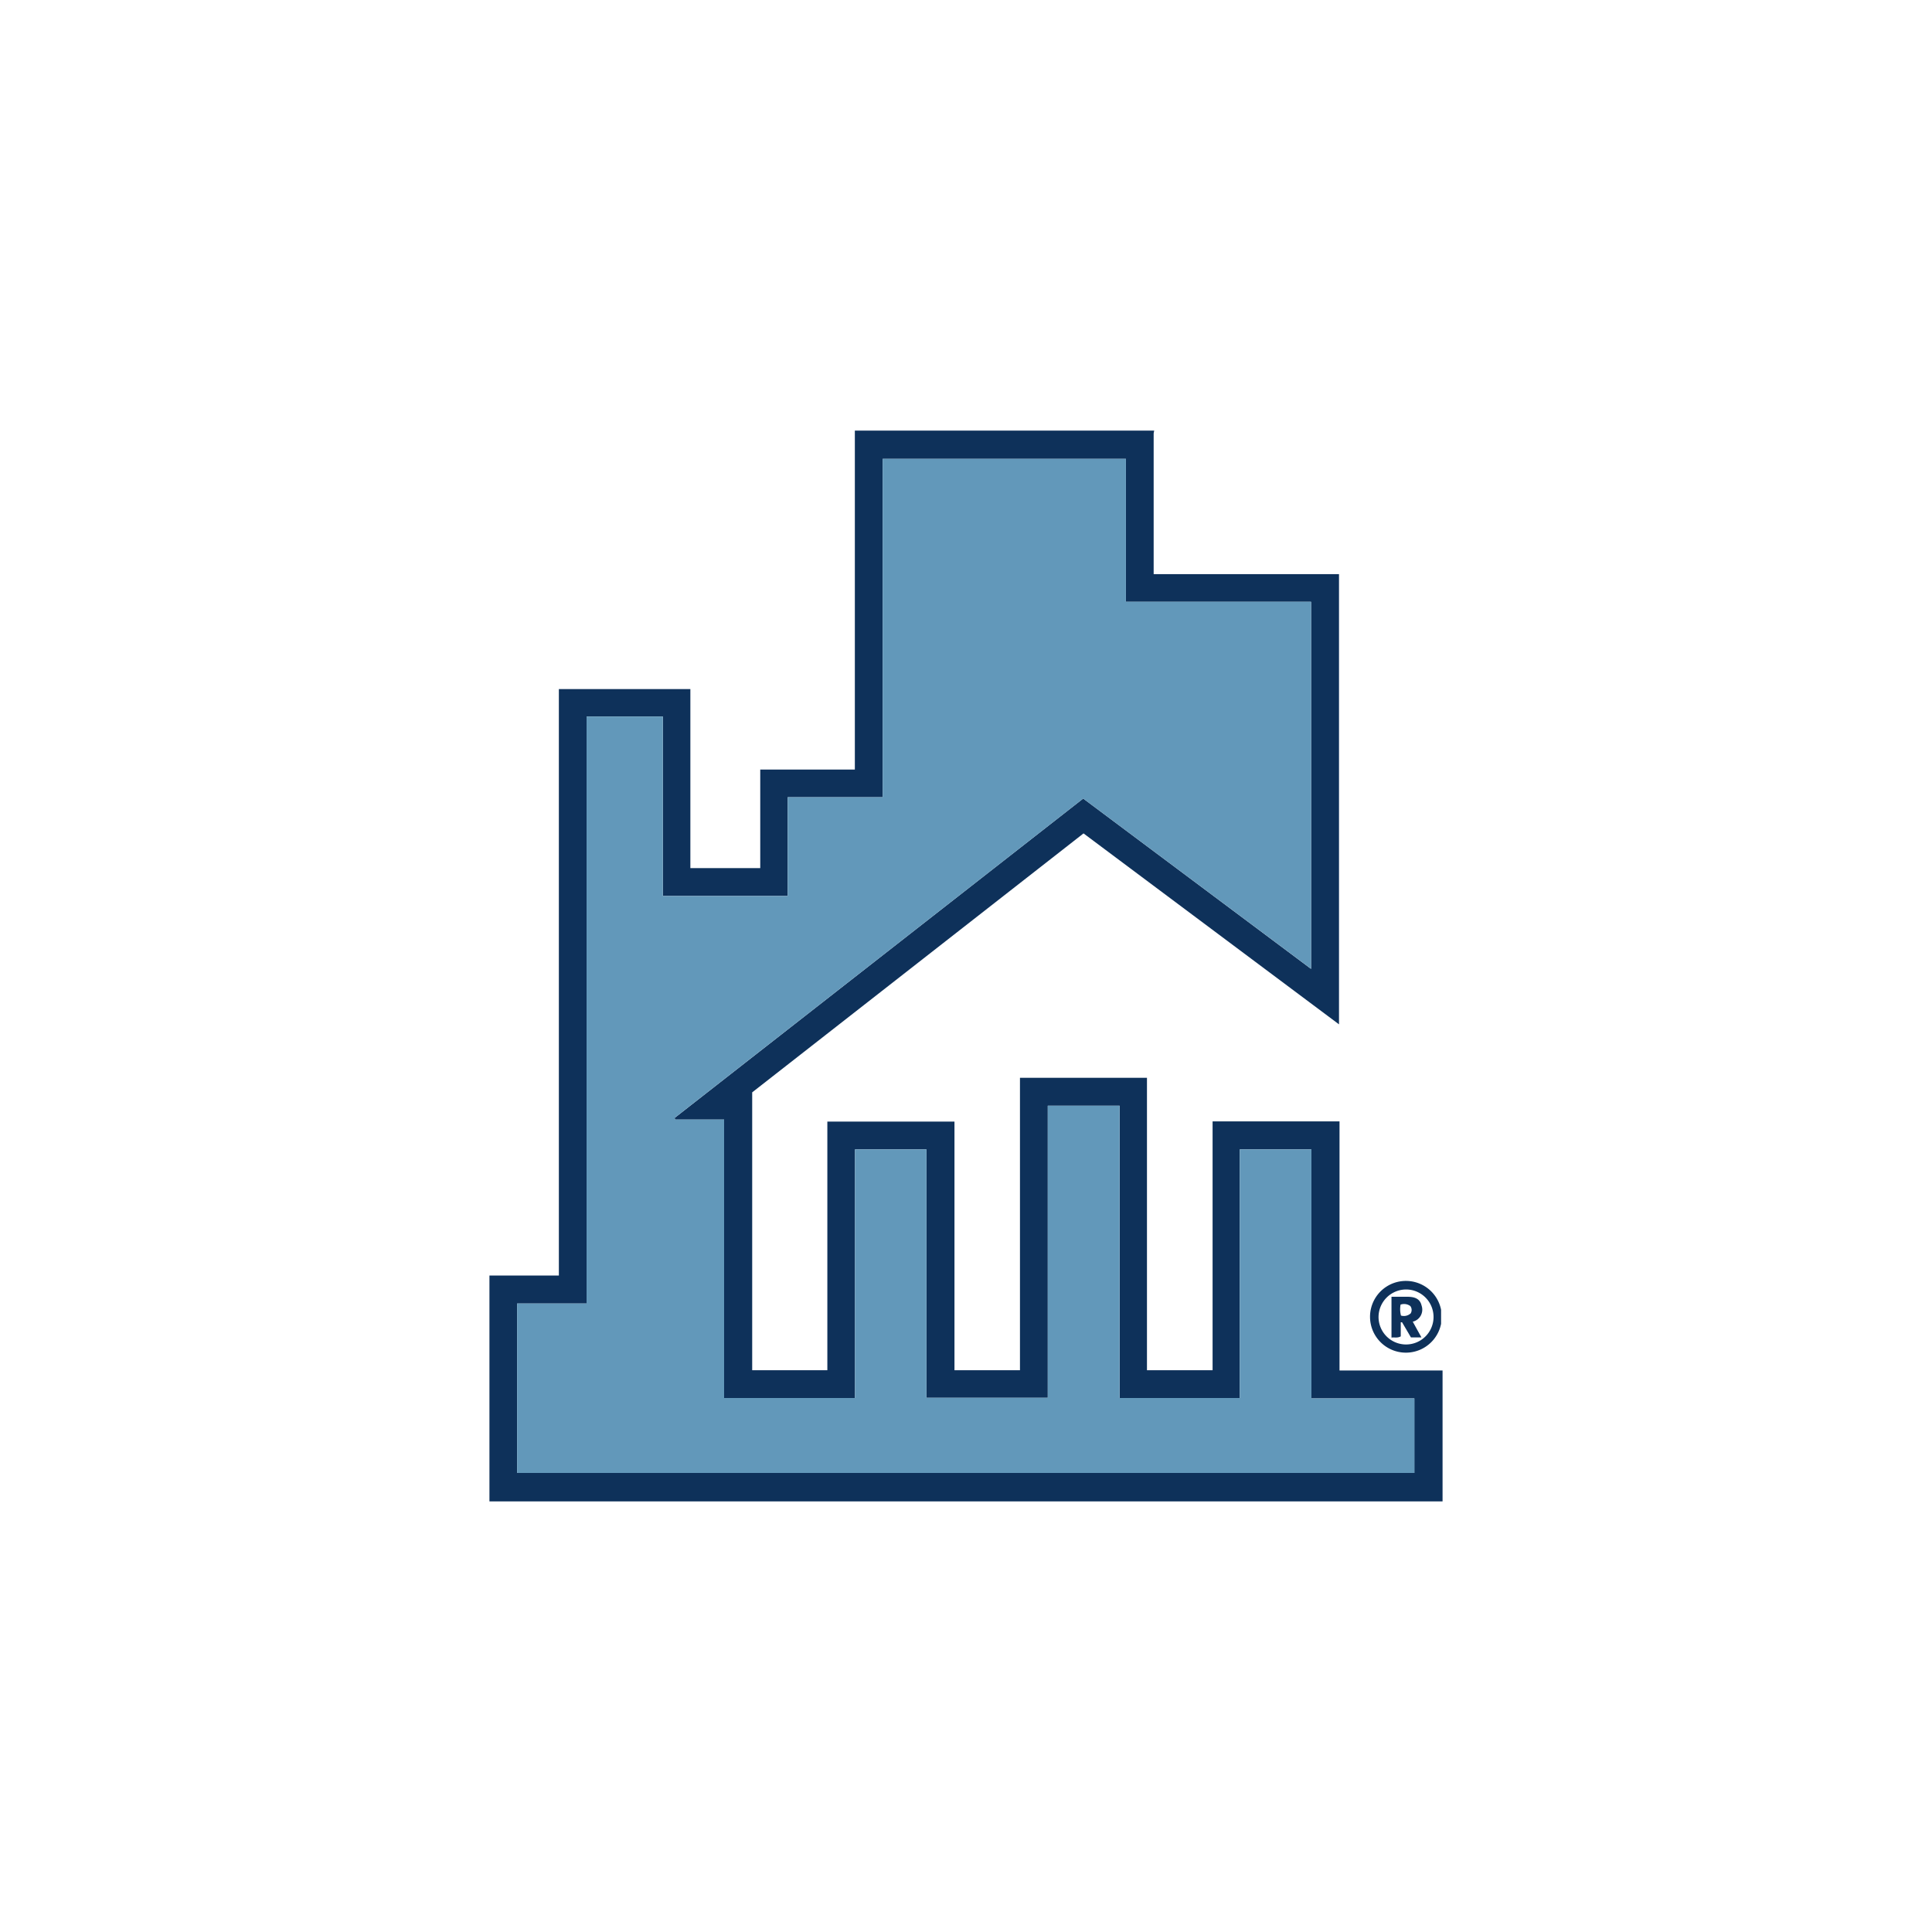
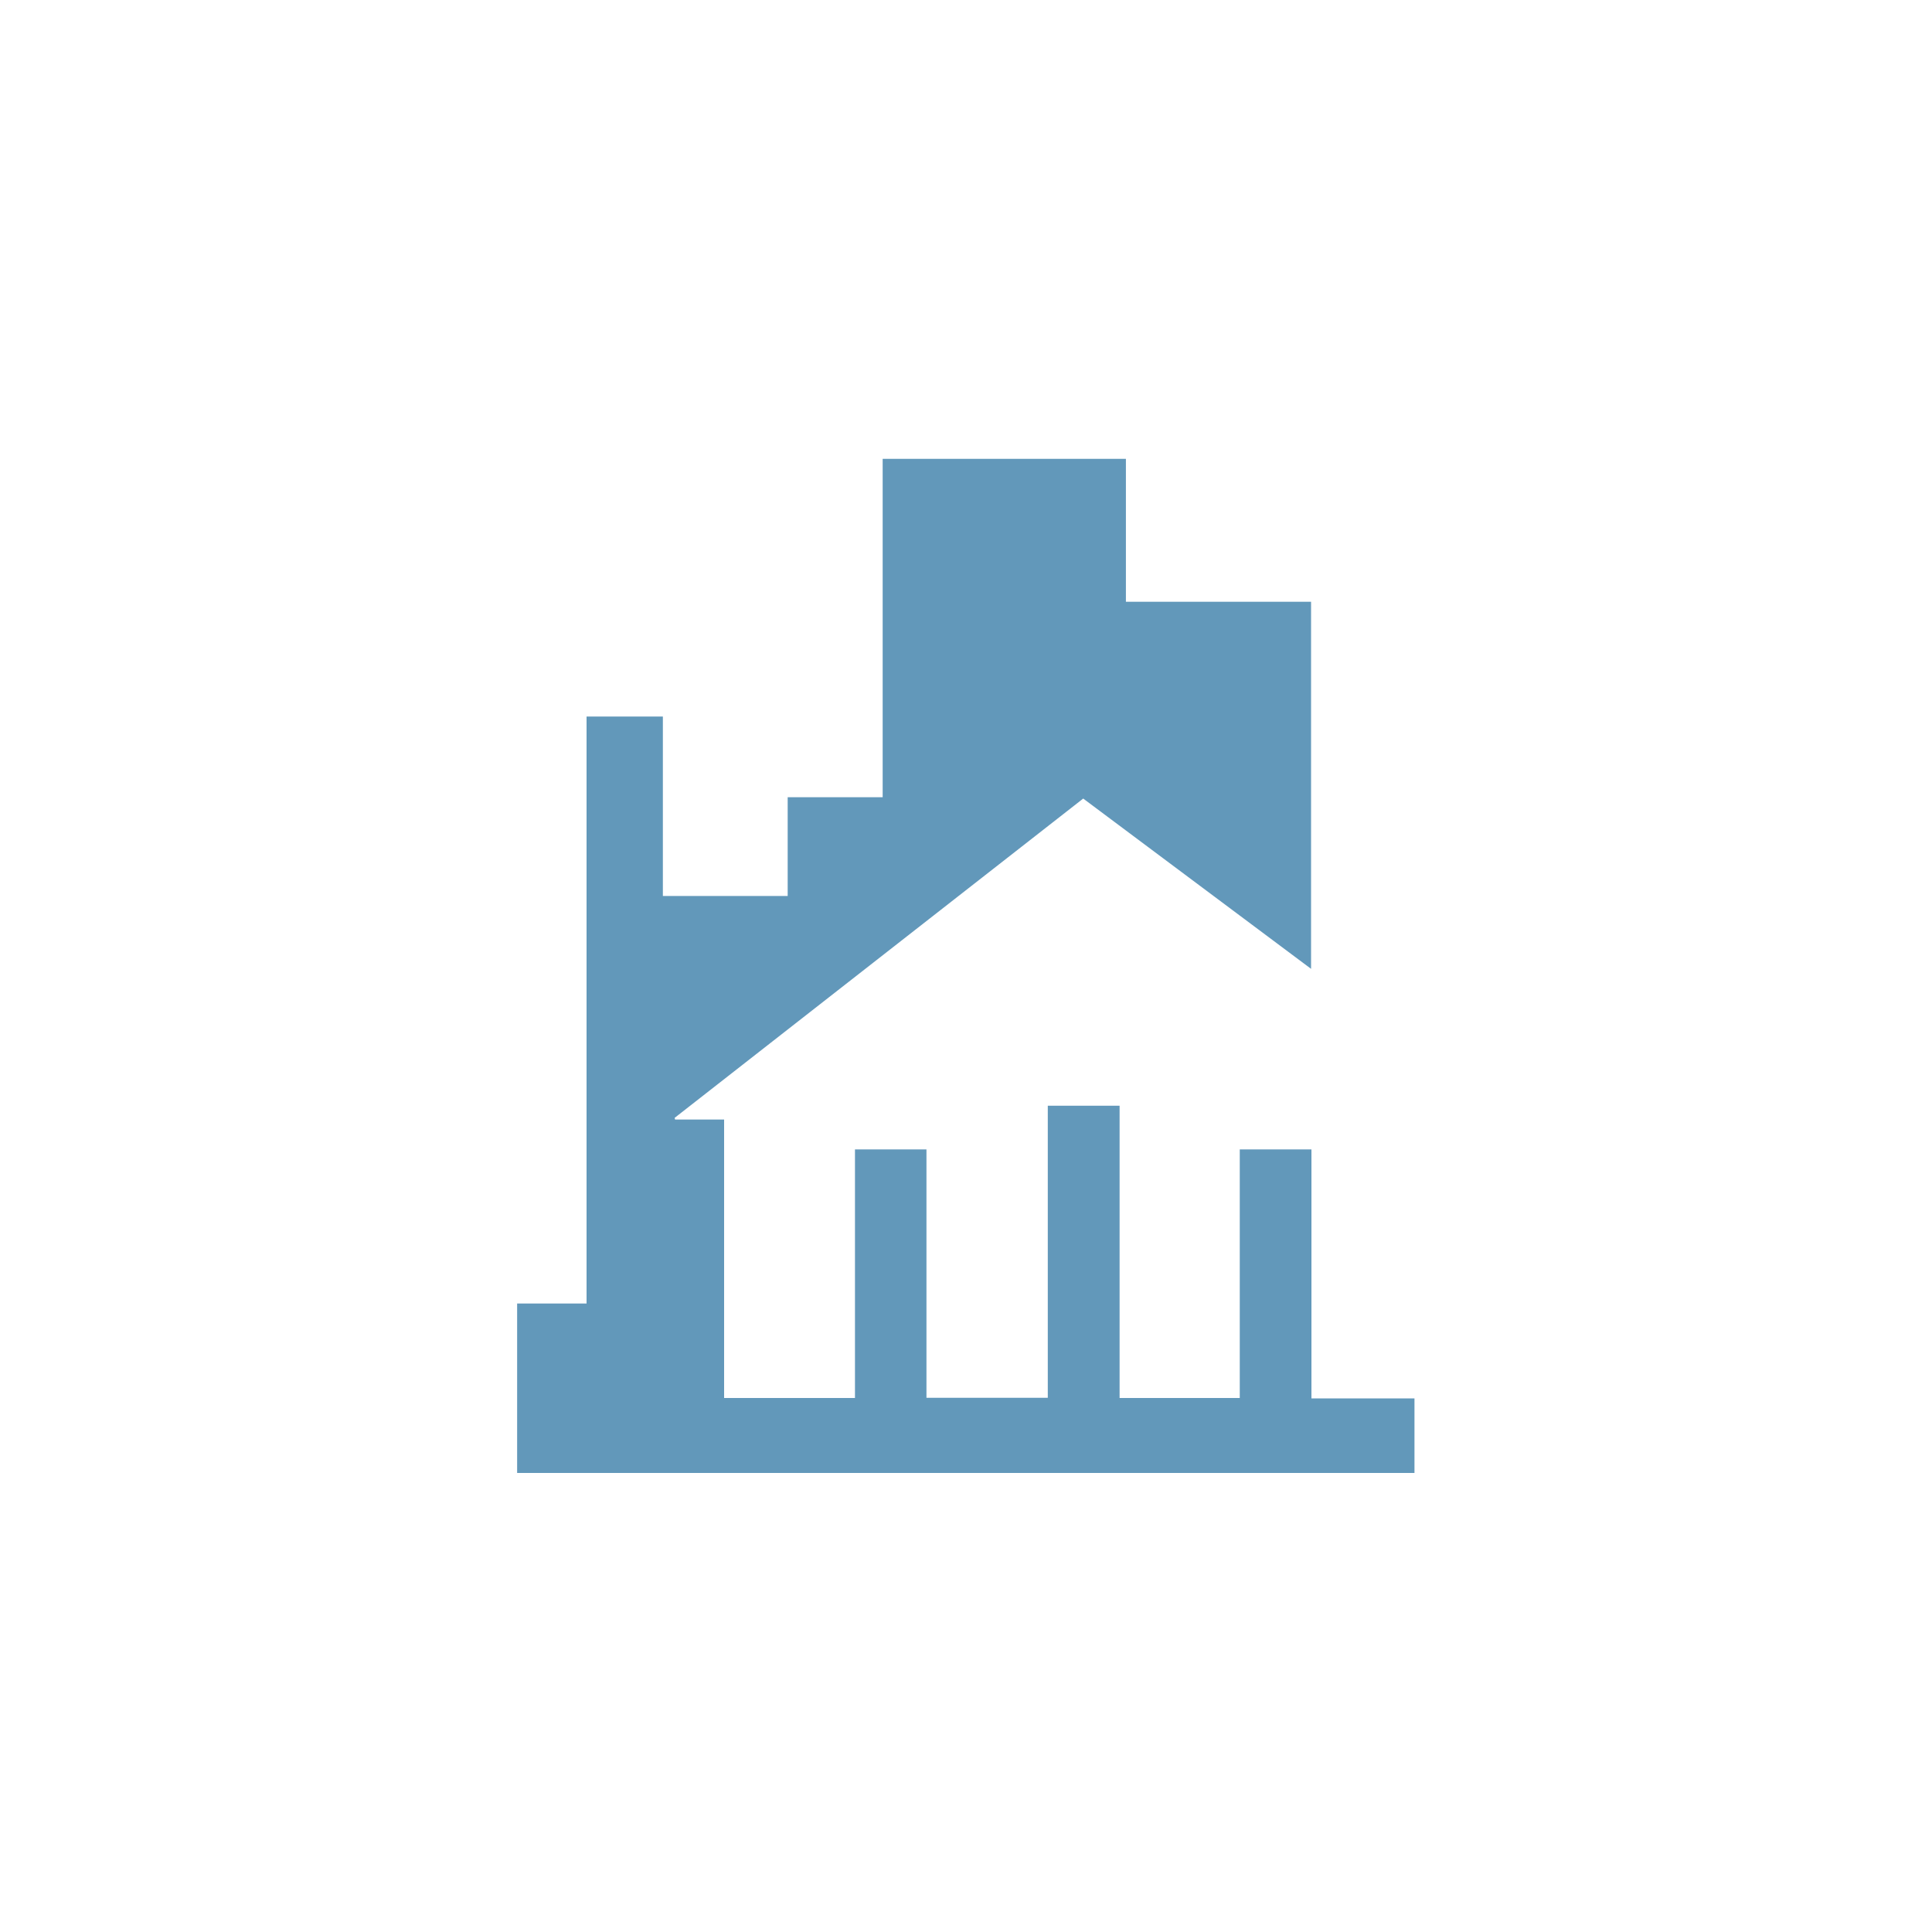
<svg xmlns="http://www.w3.org/2000/svg" id="Layer_1" data-name="Layer 1" viewBox="0 0 300 300">
  <defs>
    <style>.cls-1{fill:#0e315a;}.cls-2{fill:#6298ba;}</style>
  </defs>
  <title>FNF_Light_bg</title>
-   <path class="cls-1" d="M179.23,66.86a2.44,2.44,0,0,0-.09.47V89.15h28.78v69.91l-39.67-29.65L116.8,169.62v43.15h11.67V174.16h19.74v38.61h10.17V167.36H178.1v45.41h10.19V174.13H208v38.68h16v20.33H76V198.06H86.78V107H107.2V134.8h10.85V119.5h14.69V82.1c0-5.08,0-10.16,0-15.24ZM80.3,228.72H219.61V217.14h-16V178.48H192.51v38.6H173.85V171.7H162.7v45.35H143.86V178.48h-11.1v38.61H112.44V173.85h-7.62l-.06-.26L168.2,124l35.38,26.45v-57H174.83V71.25H137.06v52.54H122.31v15.34H102.93V111.26H91.08v91.15H80.3Z" />
-   <path class="cls-1" d="M223.77,203.38c0,.73,0,1.45,0,2.18a5.57,5.57,0,1,1,0-2.18Zm-9.71,1.06a4.27,4.27,0,1,0,4.36-4.21A4.29,4.29,0,0,0,214.06,204.44Z" />
  <path class="cls-2" d="M80.3,228.72V202.41H91.08V111.26h11.85v27.87h19.38V123.79h14.75V71.25h37.77V93.44h28.75v57L168.2,124l-63.44,49.58.06.26h7.62v43.24h20.32V178.48h11.1v38.57H162.7V171.7h11.15v45.38h18.66v-38.6h11.13v38.66h16v11.58Z" />
-   <path class="cls-1" d="M216.07,201.36c.87,0,1.63,0,2.4,0,1,0,2,.18,2.27,1.36a1.92,1.92,0,0,1-1.37,2.51l1.35,2.44h-1.63l-1.38-2.35-.2,0v2.19c-.51.29-.95.12-1.44.19Zm3,2.54a1,1,0,0,0-.08-1.1,1.63,1.63,0,0,0-1.51-.22,4,4,0,0,0,.06,1.7A1.56,1.56,0,0,0,219.09,203.9Z" />
</svg>